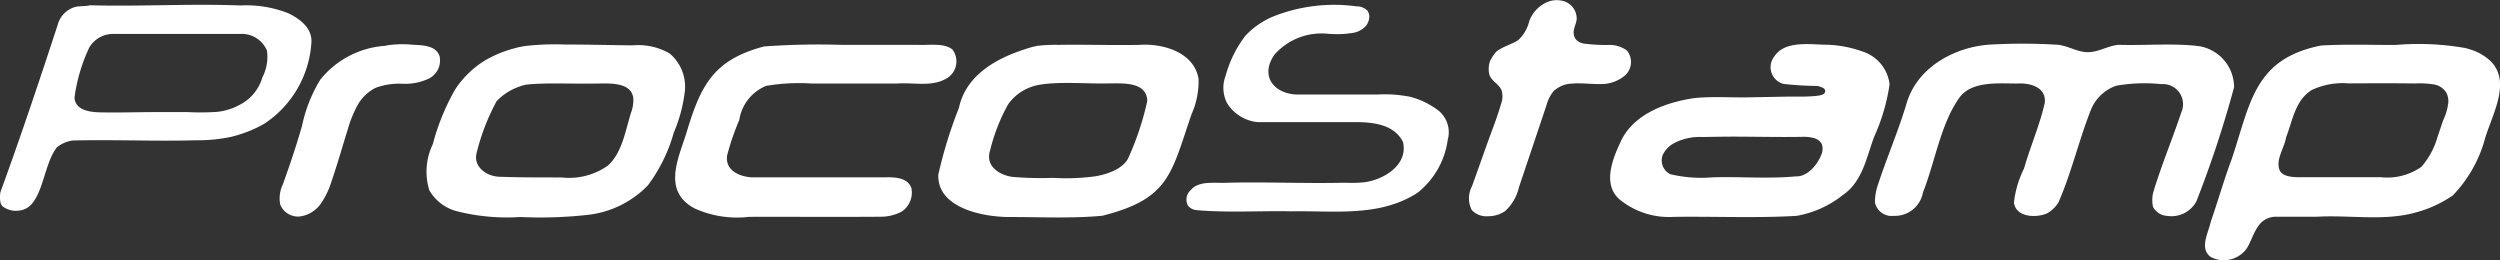
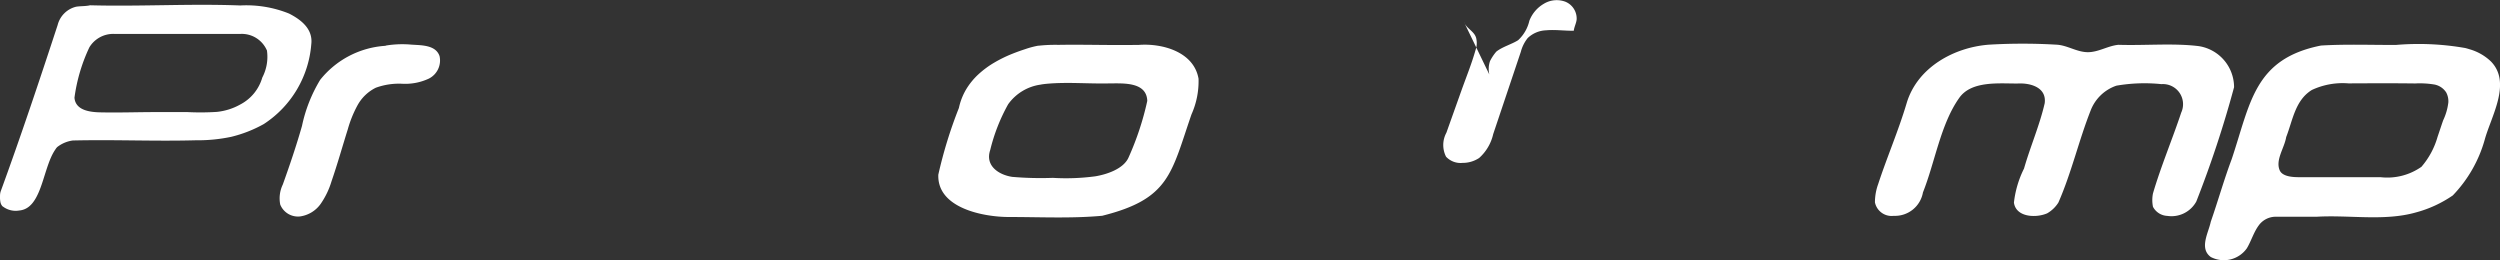
<svg xmlns="http://www.w3.org/2000/svg" id="Raggruppa_215" data-name="Raggruppa 215" width="161.5" height="16.819" viewBox="0 0 161.5 16.819">
  <rect x="0" y="0" width="161.5" height="16.819" fill="#333333" stroke="none" />
-   <path id="Tracciato_1" data-name="Tracciato 1" d="M182.753,12.8a1.582,1.582,0,0,1,.045-.869,2.956,2.956,0,0,1,.406-.61c.388-.313,1-.476,1.41-.739a2.455,2.455,0,0,0,.724-1.252,2.172,2.172,0,0,1,.935-1.1,1.6,1.6,0,0,1,1.391-.133,1.174,1.174,0,0,1,.73,1.14c-.024.255-.156.478-.186.734a.748.748,0,0,0,.157.586.928.928,0,0,0,.521.249,10.944,10.944,0,0,0,1.513.085,1.9,1.9,0,0,1,1.231.35,1.168,1.168,0,0,1-.1,1.609,2.388,2.388,0,0,1-1.662.565c-.6.01-1.2-.083-1.8-.026a1.806,1.806,0,0,0-1.177.5,2.38,2.38,0,0,0-.442.883q-.894,2.663-1.787,5.324a2.931,2.931,0,0,1-.909,1.541,1.92,1.92,0,0,1-1.074.316,1.28,1.28,0,0,1-1.062-.4,1.666,1.666,0,0,1,.021-1.547l.969-2.719c.31-.871.665-1.738.915-2.627a1.289,1.289,0,0,0,.058-.68c-.066-.515-.627-.665-.809-1.133" transform="translate(-86.542 -7.986)" fill="#fff" fill-rule="evenodd" />
+   <path id="Tracciato_1" data-name="Tracciato 1" d="M182.753,12.8a1.582,1.582,0,0,1,.045-.869,2.956,2.956,0,0,1,.406-.61c.388-.313,1-.476,1.41-.739a2.455,2.455,0,0,0,.724-1.252,2.172,2.172,0,0,1,.935-1.1,1.6,1.6,0,0,1,1.391-.133,1.174,1.174,0,0,1,.73,1.14c-.024.255-.156.478-.186.734c-.6.01-1.2-.083-1.8-.026a1.806,1.806,0,0,0-1.177.5,2.38,2.38,0,0,0-.442.883q-.894,2.663-1.787,5.324a2.931,2.931,0,0,1-.909,1.541,1.92,1.92,0,0,1-1.074.316,1.28,1.28,0,0,1-1.062-.4,1.666,1.666,0,0,1,.021-1.547l.969-2.719c.31-.871.665-1.738.915-2.627a1.289,1.289,0,0,0,.058-.68c-.066-.515-.627-.665-.809-1.133" transform="translate(-86.542 -7.986)" fill="#fff" fill-rule="evenodd" />
  <path id="Tracciato_2" data-name="Tracciato 2" d="M41.538,21.476a.58.58,0,0,1-.146-.3,1.7,1.7,0,0,1-.023-.371.972.972,0,0,1,.042-.3c1.3-3.557,2.5-7.149,3.681-10.75a1.627,1.627,0,0,1,1.165-1.176c.236-.054.655-.029.926-.1,3.237.088,6.476-.114,9.712.012a7.37,7.37,0,0,1,3.148.524c.783.4,1.552,1,1.434,1.98a6.787,6.787,0,0,1-3.067,5.156,8.3,8.3,0,0,1-2.119.829,10.491,10.491,0,0,1-2.27.22c-1.64.045-3.28.016-4.921,0-1.01-.008-2.021-.011-3.032.014a2.083,2.083,0,0,0-1,.421.7.7,0,0,0-.114.146c-.038.053-.073.108-.106.163a3.423,3.423,0,0,0-.188.369c-.06.134-.113.272-.163.41s-.1.291-.148.437-.095.3-.142.447-.095.3-.145.443-.1.283-.158.423a4.247,4.247,0,0,1-.18.386,2.526,2.526,0,0,1-.21.335,1.594,1.594,0,0,1-.25.269,1.186,1.186,0,0,1-.3.186,1.16,1.16,0,0,1-.357.088,1.361,1.361,0,0,1-1.072-.273M58.591,11.354a1.767,1.767,0,0,0-1.667-1.026c-2.689,0-5.481,0-8.2,0a1.8,1.8,0,0,0-1.582.867,10.992,10.992,0,0,0-.963,3.253c.062.825,1.011.934,1.664.948,1.243.028,2.487-.02,3.73-.018l1.892,0a16.449,16.449,0,0,0,1.9-.011,3.886,3.886,0,0,0,1.526-.48,2.851,2.851,0,0,0,1.421-1.739,2.89,2.89,0,0,0,.3-1.753Z" transform="translate(-41.368 -8.138)" fill="#fff" fill-rule="evenodd" />
-   <path id="Tracciato_3" data-name="Tracciato 3" d="M154.6,21.429a.819.819,0,0,1,.186-1.016c.493-.592,1.469-.44,2.2-.461,2.466-.072,4.938.047,7.4,0,.526-.01,1.053.028,1.578-.034,1.256-.147,2.879-1.115,2.522-2.606-.613-1.225-2.139-1.3-3.4-1.278h-5.967a2.631,2.631,0,0,1-1.994-1.224,2.174,2.174,0,0,1-.095-1.774,7.407,7.407,0,0,1,1.277-2.584A5.174,5.174,0,0,1,160.3,9.131a10.657,10.657,0,0,1,5.2-.577.95.95,0,0,1,.7.291.655.655,0,0,1,.106.427.959.959,0,0,1-.191.513,1.387,1.387,0,0,1-.787.467,6.391,6.391,0,0,1-1.7.07,4.066,4.066,0,0,0-3.438,1.341c-1,1.432.016,2.616,1.614,2.588q2.486,0,4.971,0a8.5,8.5,0,0,1,2.158.14,5.08,5.08,0,0,1,1.879.921,1.807,1.807,0,0,1,.567,1.856,5.277,5.277,0,0,1-1.951,3.426c-2.442,1.589-5.412,1.15-8.159,1.2-2.015-.041-4.149.1-6.144-.08a.81.81,0,0,1-.5-.253" transform="translate(-77.854 -8.142)" fill="#fff" fill-rule="evenodd" />
  <path id="Tracciato_4" data-name="Tracciato 4" d="M74.9,12.289a6.551,6.551,0,0,1,1.661-.056c.624.042,1.553.015,1.795.742a1.31,1.31,0,0,1-.7,1.455,3.608,3.608,0,0,1-1.7.329,4.369,4.369,0,0,0-1.719.257,2.731,2.731,0,0,0-1.187,1.144,7.425,7.425,0,0,0-.625,1.55c-.35,1.115-.665,2.242-1.048,3.347a5.138,5.138,0,0,1-.694,1.45,1.965,1.965,0,0,1-1.335.822,1.234,1.234,0,0,1-1.284-.765,2.051,2.051,0,0,1,.165-1.295c.448-1.251.877-2.51,1.24-3.788a9.5,9.5,0,0,1,1.173-2.973,5.864,5.864,0,0,1,4.211-2.2" transform="translate(-49.96 -9.348)" fill="#fff" fill-rule="evenodd" />
-   <path id="Tracciato_5" data-name="Tracciato 5" d="M88.373,12.328a16.61,16.61,0,0,1,2.565-.1c.835,0,1.669.012,2.5.026.633.011,1.267.022,1.9.028a4.088,4.088,0,0,1,2.379.514,2.8,2.8,0,0,1,.994,2.458A9.574,9.574,0,0,1,98,17.911a10.357,10.357,0,0,1-1.679,3.419,6.385,6.385,0,0,1-3.855,1.9,27.682,27.682,0,0,1-4.379.14,13.146,13.146,0,0,1-4.124-.378,2.889,2.889,0,0,1-1.753-1.34,4.062,4.062,0,0,1,.22-2.984,14.53,14.53,0,0,1,1.464-3.57A6.174,6.174,0,0,1,85.8,13.258a7.534,7.534,0,0,1,1.863-.774,5.67,5.67,0,0,1,.711-.156m6.888,2.994c-.451-.764-1.933-.539-2.659-.572-1.39.025-2.82-.064-4.123.067A3.733,3.733,0,0,0,86.55,15.89a14.167,14.167,0,0,0-1.284,3.32c-.243.907.615,1.526,1.454,1.559,1.343.052,2.689.041,4.033.047a4.331,4.331,0,0,0,3-.777c.909-.828,1.125-2.261,1.474-3.381a2.375,2.375,0,0,0,.158-.938.968.968,0,0,0-.125-.4" transform="translate(-54.471 -9.352)" fill="#fff" fill-rule="evenodd" />
-   <path id="Tracciato_6" data-name="Tracciato 6" d="M120.995,21.46a1.468,1.468,0,0,1-.611,1.563,2.907,2.907,0,0,1-1.268.335c-2.774.022-5.792,0-8.6.008a6.619,6.619,0,0,1-3.524-.549c-2.049-1.112-1.079-3.121-.533-4.824.927-3.1,1.731-4.762,5.034-5.635a49.1,49.1,0,0,1,5.068-.1h4.932c.657.025,1.665-.139,2.175.31a1.275,1.275,0,0,1-.417,1.873c-.948.537-2.024.24-3.169.312h-5.525a12.594,12.594,0,0,0-2.939.154,2.851,2.851,0,0,0-1.73,2.2,16.353,16.353,0,0,0-.787,2.3c-.131.951.78,1.355,1.582,1.408,2.792,0,5.748,0,8.54,0,.617-.019,1.467-.016,1.748.609" transform="translate(-62.131 -9.358)" fill="#fff" fill-rule="evenodd" />
  <path id="Tracciato_7" data-name="Tracciato 7" d="M137.308,12.314a9.929,9.929,0,0,1,1.278-.056c.588-.01,1.177-.009,1.765-.005s1.188.012,1.782.015c.55,0,1.1,0,1.651-.006,1.534-.118,3.57.452,3.866,2.185a5.234,5.234,0,0,1-.455,2.3c-1.316,3.813-1.406,5.463-5.771,6.552-1.993.182-4.028.079-6.027.079-1.61,0-4.644-.558-4.557-2.738a28.9,28.9,0,0,1,1.329-4.307,3.972,3.972,0,0,1,.472-1.207,4.432,4.432,0,0,1,.791-.967,6,6,0,0,1,1.023-.755,8.555,8.555,0,0,1,1.166-.57c.273-.11.551-.209.833-.3a5.749,5.749,0,0,1,.855-.226m.151,2.517a3.1,3.1,0,0,0-2.11,1.272,11.73,11.73,0,0,0-1.159,2.957c-.342,1.014.549,1.6,1.423,1.732a21.746,21.746,0,0,0,2.625.064,14.242,14.242,0,0,0,2.74-.1c.724-.118,1.831-.475,2.154-1.226a18.56,18.56,0,0,0,1.205-3.647c-.043-1.238-1.549-1.13-2.448-1.129-1.35.033-2.715-.1-4.061.026-.124.012-.247.027-.367.048" transform="translate(-70.224 -9.36)" fill="#fff" fill-rule="evenodd" />
-   <path id="Tracciato_8" data-name="Tracciato 8" d="M208.795,15.243c.006-.216-.234-.27-.489-.35a21.347,21.347,0,0,1-2.216-.133,1.121,1.121,0,0,1-.564-1.8c.637-.952,2.139-.768,3.14-.733a7.445,7.445,0,0,1,2.555.448,2.53,2.53,0,0,1,1.73,2.11,12.488,12.488,0,0,1-.988,3.374c-.505,1.345-.755,2.91-2.028,3.78a6.67,6.67,0,0,1-2.975,1.345c-2.574.157-5.385.027-7.962.068a5.055,5.055,0,0,1-3.4-1.056c-1.278-.982-.522-2.765.06-3.961.856-1.666,2.9-2.394,4.65-2.652,1.189-.129,2.385-.03,3.577-.054l2.212-.043c.712-.014,1.441.023,2.148-.053.251-.031.476-.075.532-.228m-.375,3.133a.893.893,0,0,0-.309-.169,2.576,2.576,0,0,0-.8-.088c-1.436.024-2.873-.009-4.309-.014-.707,0-1.413.012-2.12.026a3.57,3.57,0,0,0-1.84.4,1.664,1.664,0,0,0-.726.758.986.986,0,0,0,.495,1.245,8.706,8.706,0,0,0,2.741.2c1.88-.053,3.57.106,5.343-.06.748.044,1.4-.737,1.647-1.358a.956.956,0,0,0,.059-.7.626.626,0,0,0-.175-.237" transform="translate(-90.885 -9.341)" fill="#fff" fill-rule="evenodd" />
  <path id="Tracciato_9" data-name="Tracciato 9" d="M238.107,22.688a2.166,2.166,0,0,1,0-.861c.512-1.749,1.253-3.5,1.825-5.222a1.3,1.3,0,0,0-1.28-1.838,10.644,10.644,0,0,0-2.909.1,2.726,2.726,0,0,0-1.665,1.61c-.77,1.955-1.235,4.013-2.079,5.936a2.063,2.063,0,0,1-.727.7c-.723.314-2.016.259-2.147-.693a6.509,6.509,0,0,1,.652-2.2c.4-1.4,1.012-2.8,1.337-4.225.129-1.032-.942-1.313-1.75-1.268-1.173.01-2.987-.2-3.777.937-1.2,1.694-1.561,4.148-2.34,6.1a1.832,1.832,0,0,1-1.882,1.511,1.1,1.1,0,0,1-1.219-.871,3.466,3.466,0,0,1,.208-1.177c.577-1.761,1.312-3.454,1.841-5.232.684-2.3,3.049-3.608,5.326-3.778a37.179,37.179,0,0,1,4.336,0c.71.03,1.33.486,2.045.486.687,0,1.292-.411,1.97-.476,1.735.054,3.523-.117,5.179.083a2.688,2.688,0,0,1,2.295,2.656,69.759,69.759,0,0,1-2.44,7.385,1.83,1.83,0,0,1-1.879.927,1.1,1.1,0,0,1-.9-.551" transform="translate(-99.025 -9.332)" fill="#fff" fill-rule="evenodd" />
  <path id="Tracciato_10" data-name="Tracciato 10" d="M259.141,12.287c1.6-.093,3.2-.032,4.8-.036a17.457,17.457,0,0,1,4.5.2c.09.024.18.049.269.078a3.3,3.3,0,0,1,1.373.78c1.371,1.387.006,3.574-.4,5.087a8.49,8.49,0,0,1-2.056,3.576,7.7,7.7,0,0,1-2.389,1.1c-2.03.575-4.28.153-6.395.276h-2.662a1.355,1.355,0,0,0-1.089.56c-.329.444-.495,1.031-.772,1.484a1.82,1.82,0,0,1-2.328.556c-.759-.56-.146-1.566,0-2.272.471-1.354.848-2.7,1.35-4.04,1.212-3.6,1.433-6.476,5.751-7.343m-2.6,8.145c.247.333.837.352,1.209.356.652,0,1.3,0,1.956,0q1.656,0,3.31,0a3.833,3.833,0,0,0,2.633-.671,5.091,5.091,0,0,0,1.043-1.936c.122-.354.236-.712.361-1.066a3.764,3.764,0,0,0,.335-1.152,1.22,1.22,0,0,0-.14-.653,1.171,1.171,0,0,0-.75-.507,5.749,5.749,0,0,0-1.25-.071q-.726-.009-1.451-.011c-.951,0-1.9,0-2.853.007a4.7,4.7,0,0,0-2.369.423c-1.085.664-1.236,1.954-1.663,3.048-.117.726-.741,1.513-.392,2.2l.022.022" transform="translate(-109.177 -9.347)" fill="#fff" fill-rule="evenodd" />
</svg>